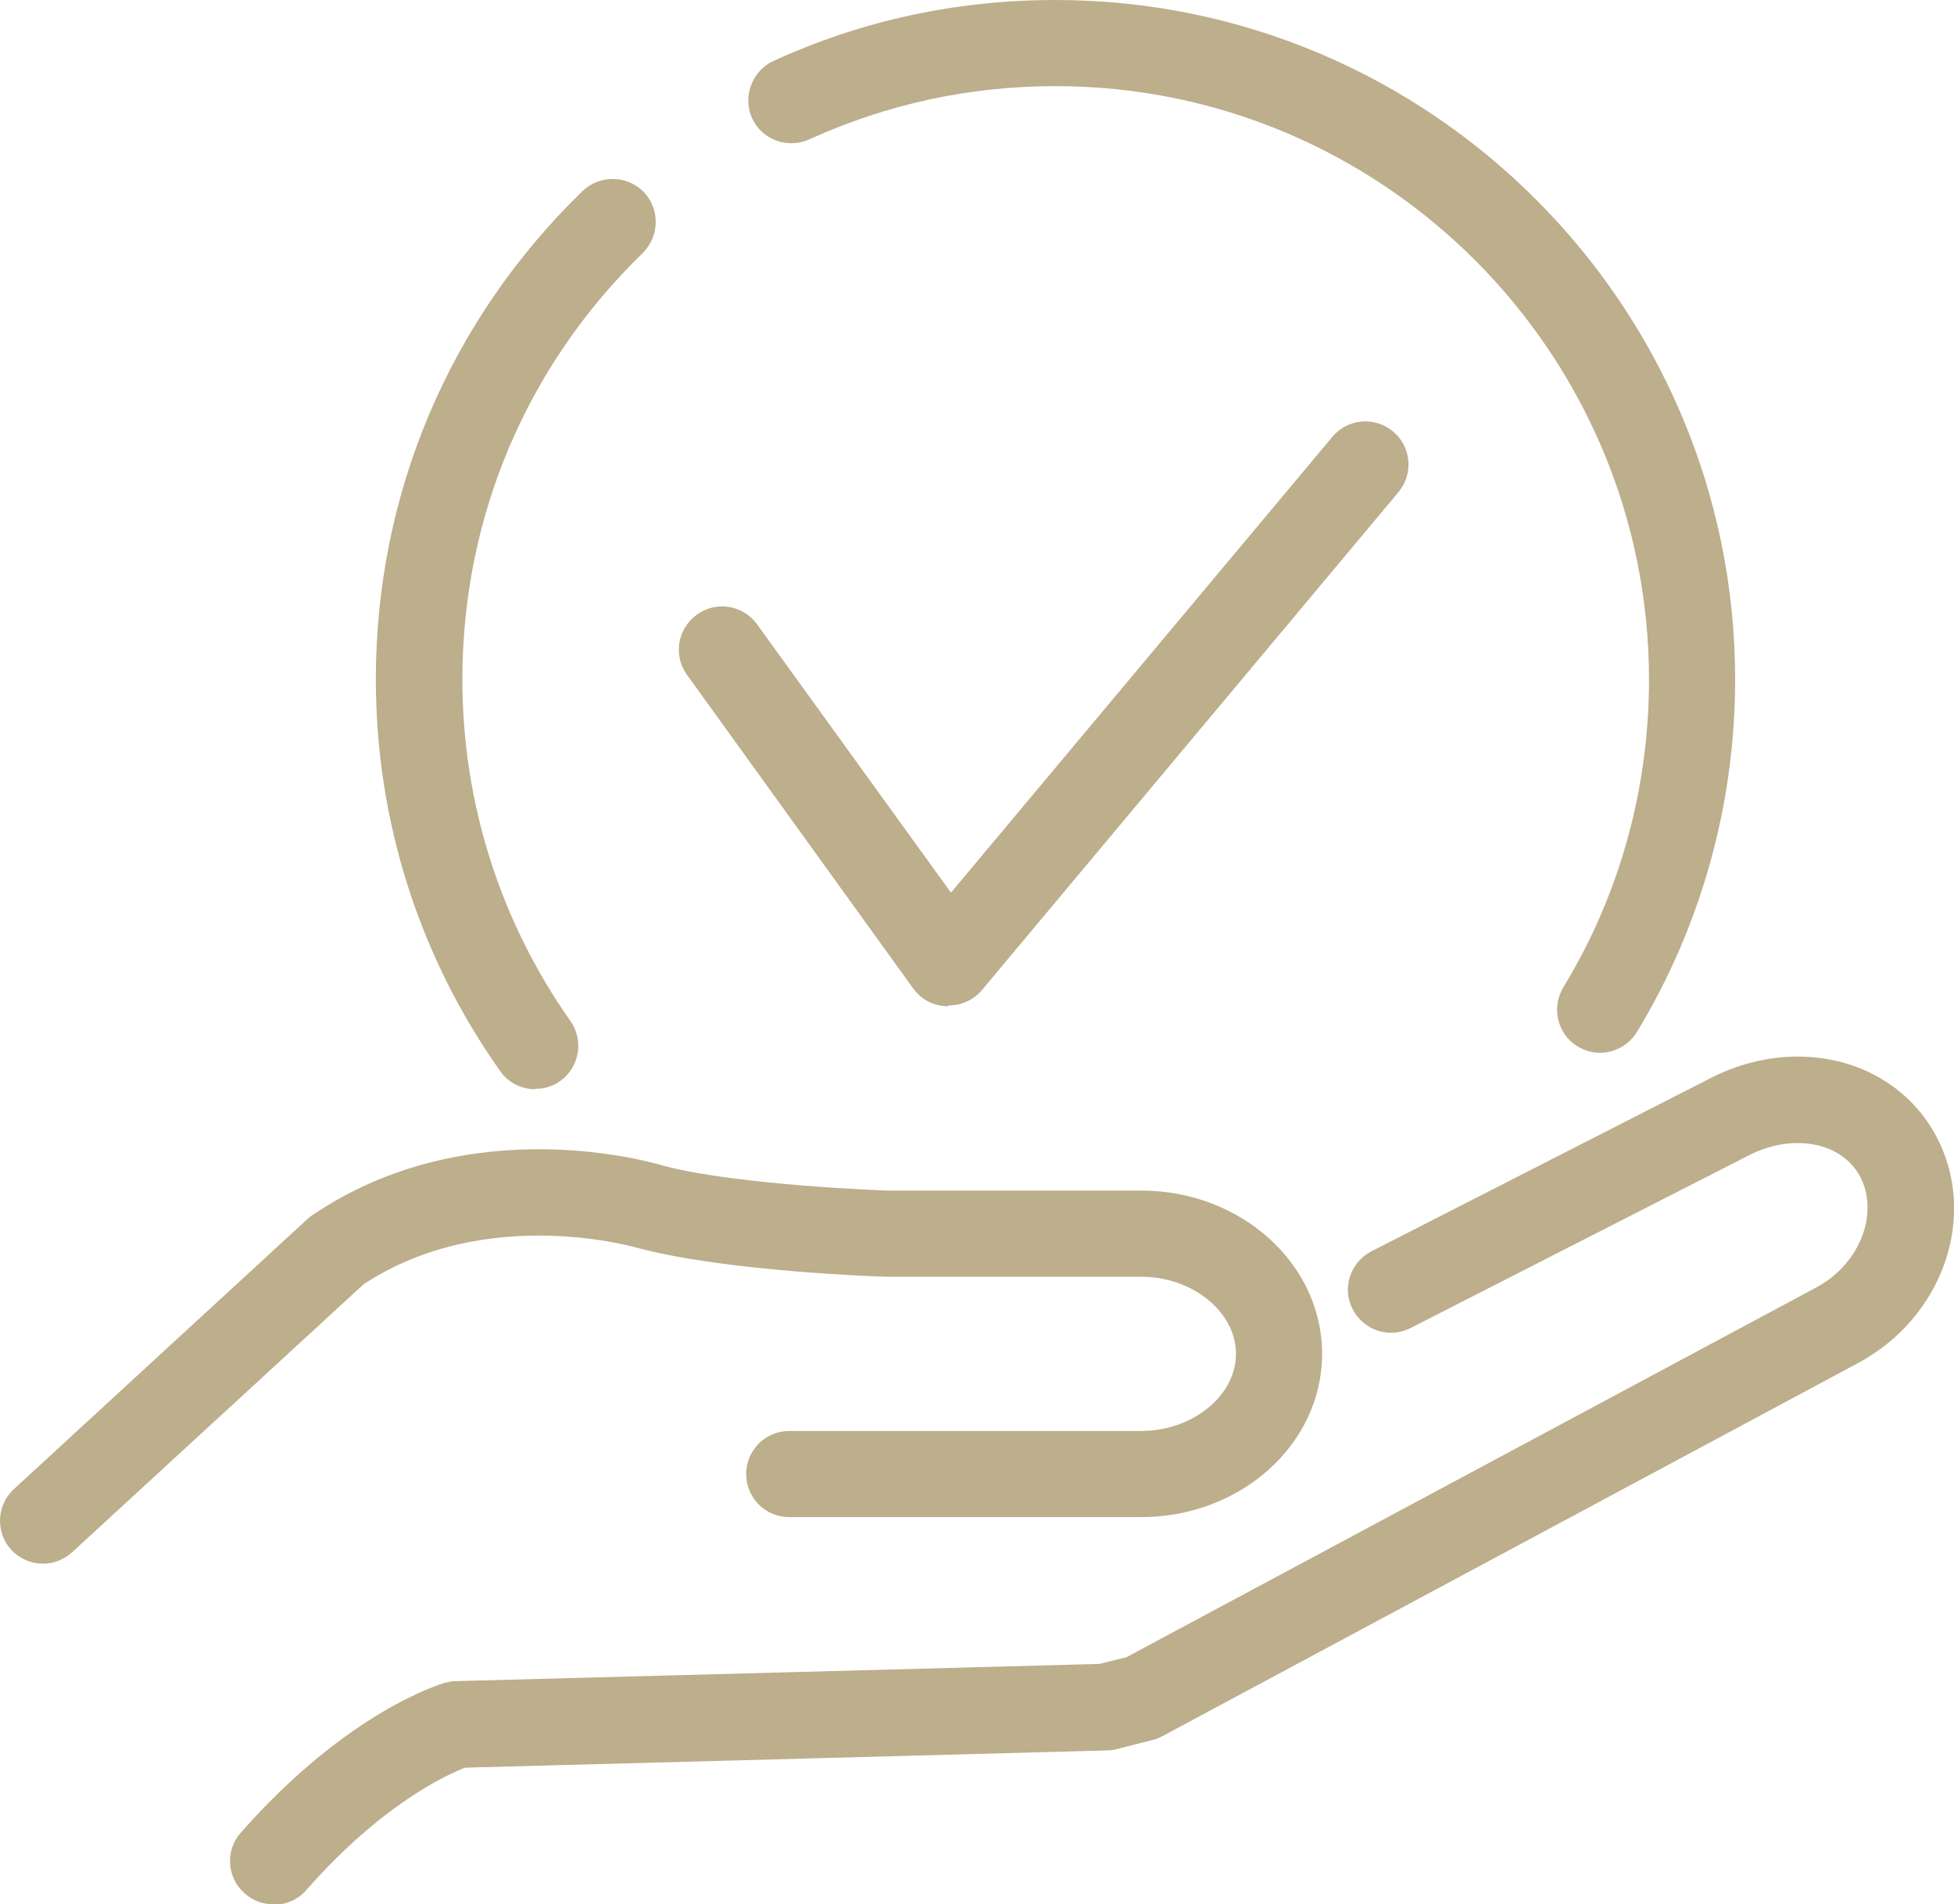
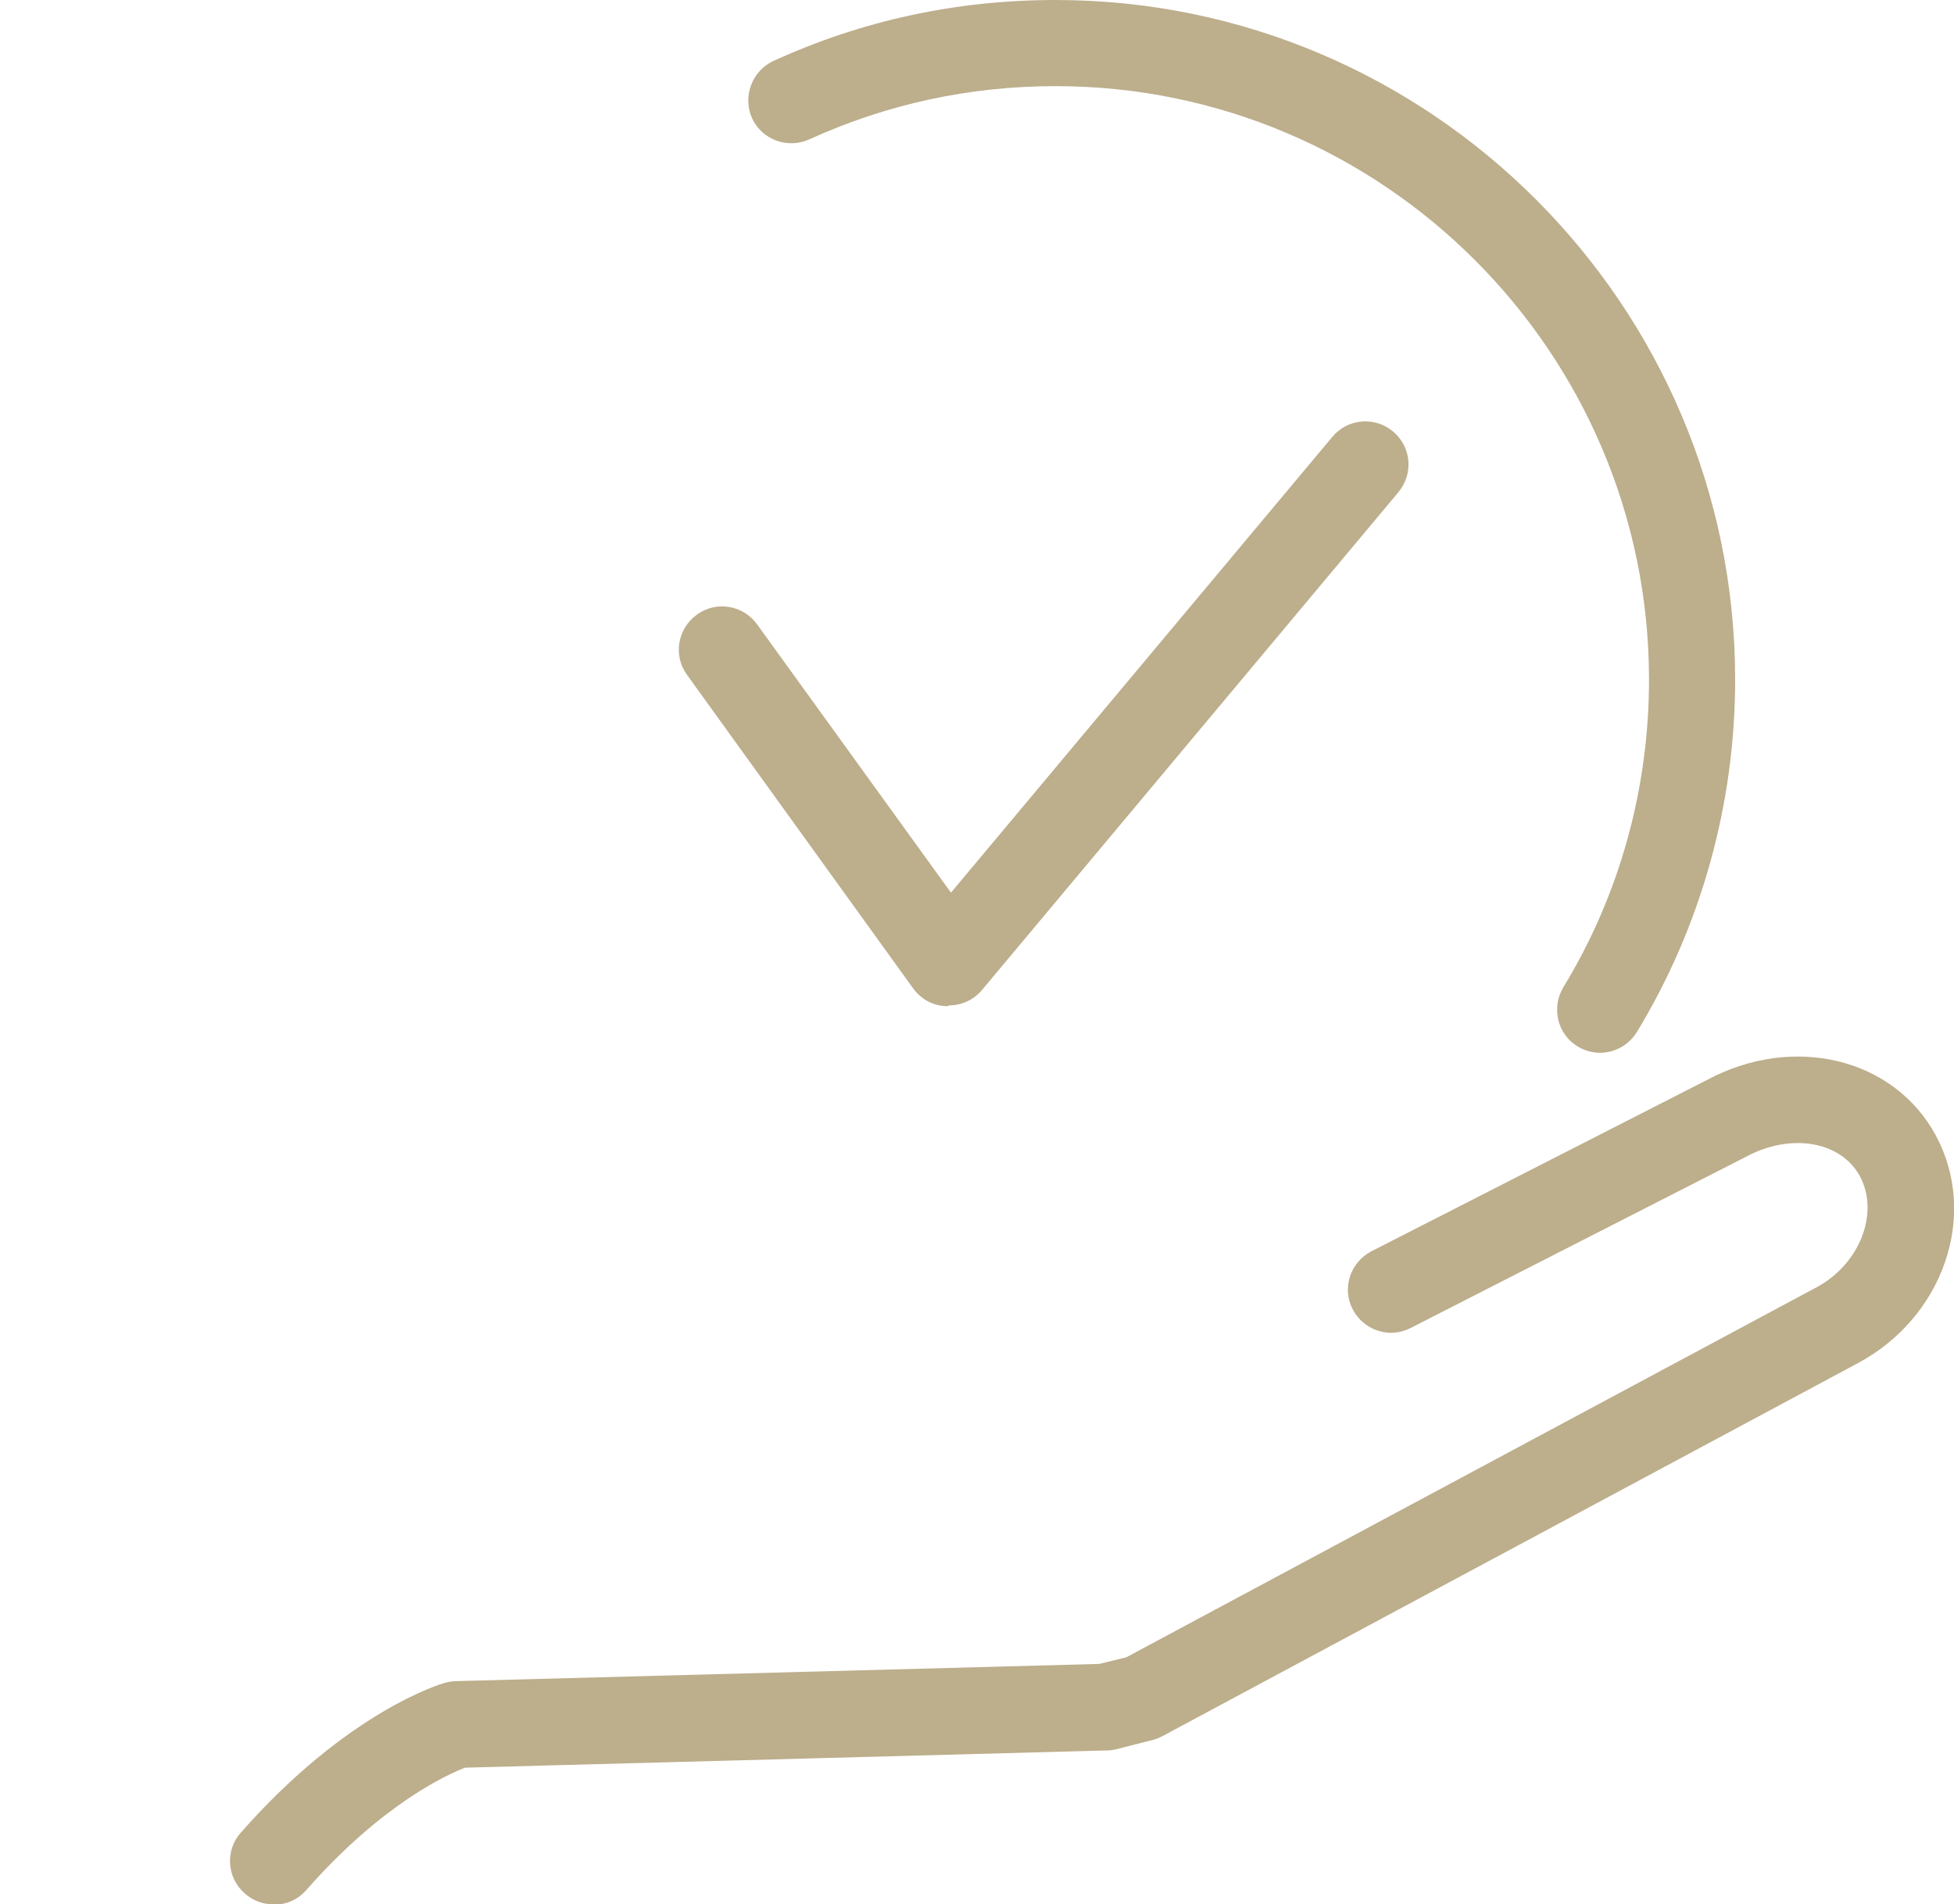
<svg xmlns="http://www.w3.org/2000/svg" id="Calque_2" data-name="Calque 2" viewBox="0 0 49.91 48.64">
  <defs>
    <style>
      .cls-1 {
        fill: #bdae8c;
        stroke-width: 0px;
      }
    </style>
  </defs>
  <g id="Calque_1-2" data-name="Calque 1">
    <g>
      <path class="cls-1" d="m24.21,25.7s-.03,0-.04,0c-.34-.01-.65-.18-.85-.46l-5.77-8c-.36-.49-.25-1.18.25-1.54.49-.36,1.18-.25,1.54.25l4.95,6.85,9.74-11.64c.39-.47,1.08-.53,1.55-.14.47.39.53,1.08.14,1.55l-10.64,12.72c-.21.25-.52.39-.84.39Z" />
      <g>
        <g>
          <path class="cls-1" d="m6.98,48.64c-.26,0-.52-.09-.73-.28-.46-.4-.5-1.1-.1-1.55,2.74-3.11,5.12-3.8,5.22-3.83.09-.02.18-.04.27-.04l16.44-.44.69-.17,17.63-9.45c1.1-.59,1.61-1.89,1.11-2.83-.48-.9-1.76-1.12-2.9-.51l-8.58,4.38c-.54.28-1.2.06-1.48-.48-.28-.54-.06-1.2.48-1.48l8.56-4.37c2.21-1.19,4.79-.57,5.86,1.42,1.09,2.03.19,4.64-2,5.81l-17.75,9.52c-.08.04-.16.08-.25.1l-.94.24c-.08.02-.16.03-.24.03l-16.39.44c-.42.16-2.1.9-4.06,3.13-.22.25-.52.37-.83.37Z" />
-           <path class="cls-1" d="m1.1,39.94c-.3,0-.59-.12-.81-.35-.41-.45-.38-1.14.06-1.55l7.51-6.91s.08-.07.13-.1c4.06-2.74,8.77-1.31,8.97-1.25,1.91.5,5.69.63,5.73.63h6.46c2.55,0,4.62,1.87,4.62,4.17s-2.07,4.17-4.62,4.17h-8.99c-.61,0-1.1-.49-1.1-1.1s.49-1.1,1.1-1.1h8.99c1.31,0,2.42-.9,2.42-1.97s-1.11-1.97-2.42-1.97h-6.5c-.2,0-4.1-.14-6.3-.72-.08-.02-3.9-1.16-7.06.91l-7.45,6.85c-.21.19-.48.29-.74.29Z" />
        </g>
        <g>
-           <path class="cls-1" d="m13.67,27.82c-.35,0-.69-.16-.9-.47-2.07-2.93-3.17-6.39-3.17-10,0-4.74,1.88-9.17,5.28-12.47.44-.42,1.13-.41,1.56.02.42.44.41,1.13-.02,1.56-2.97,2.88-4.61,6.75-4.61,10.89,0,3.15.96,6.17,2.76,8.73.35.5.23,1.18-.26,1.53-.19.14-.41.2-.63.2Z" />
+           <path class="cls-1" d="m13.67,27.82Z" />
          <path class="cls-1" d="m40.87,26.89c-.19,0-.39-.05-.57-.16-.52-.31-.68-.99-.37-1.51,1.44-2.36,2.19-5.08,2.19-7.86,0-8.36-6.8-15.16-15.16-15.16-2.2,0-4.31.46-6.29,1.36-.55.25-1.21.01-1.46-.54-.25-.55,0-1.21.54-1.46,2.27-1.04,4.69-1.56,7.21-1.56,9.57,0,17.36,7.79,17.36,17.36,0,3.18-.87,6.3-2.51,9-.21.34-.57.53-.94.53Z" />
        </g>
      </g>
    </g>
  </g>
</svg>